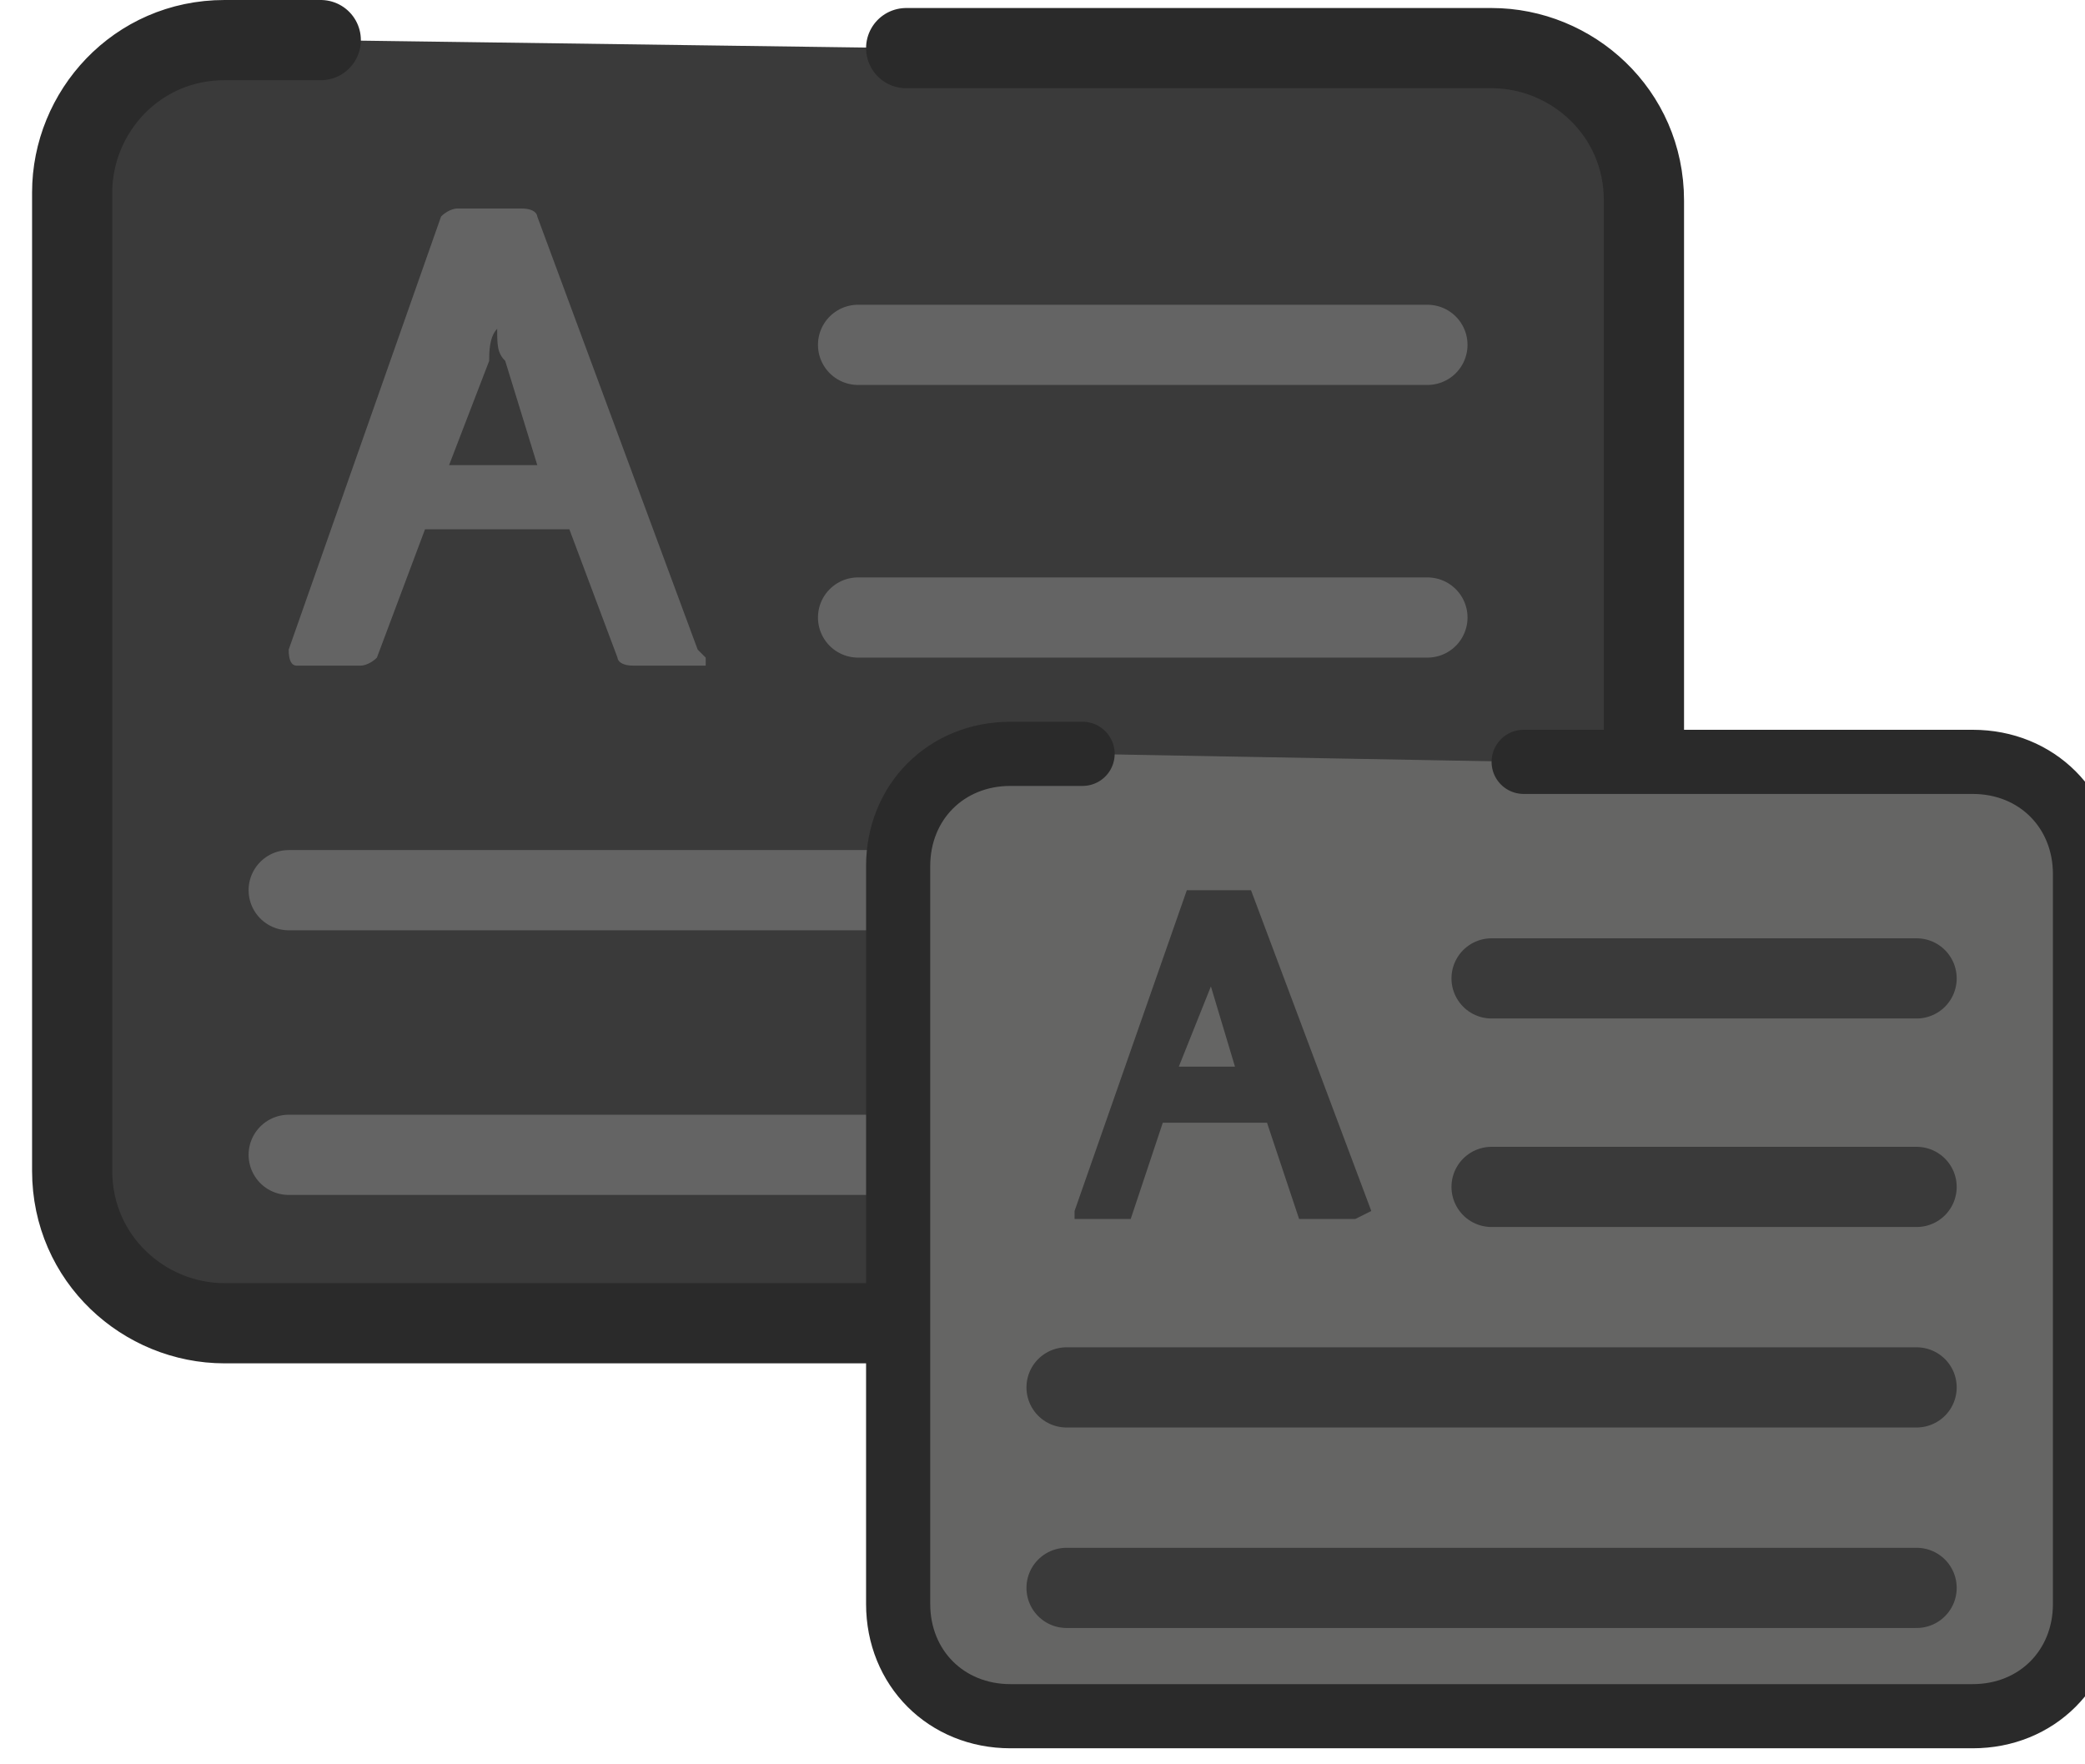
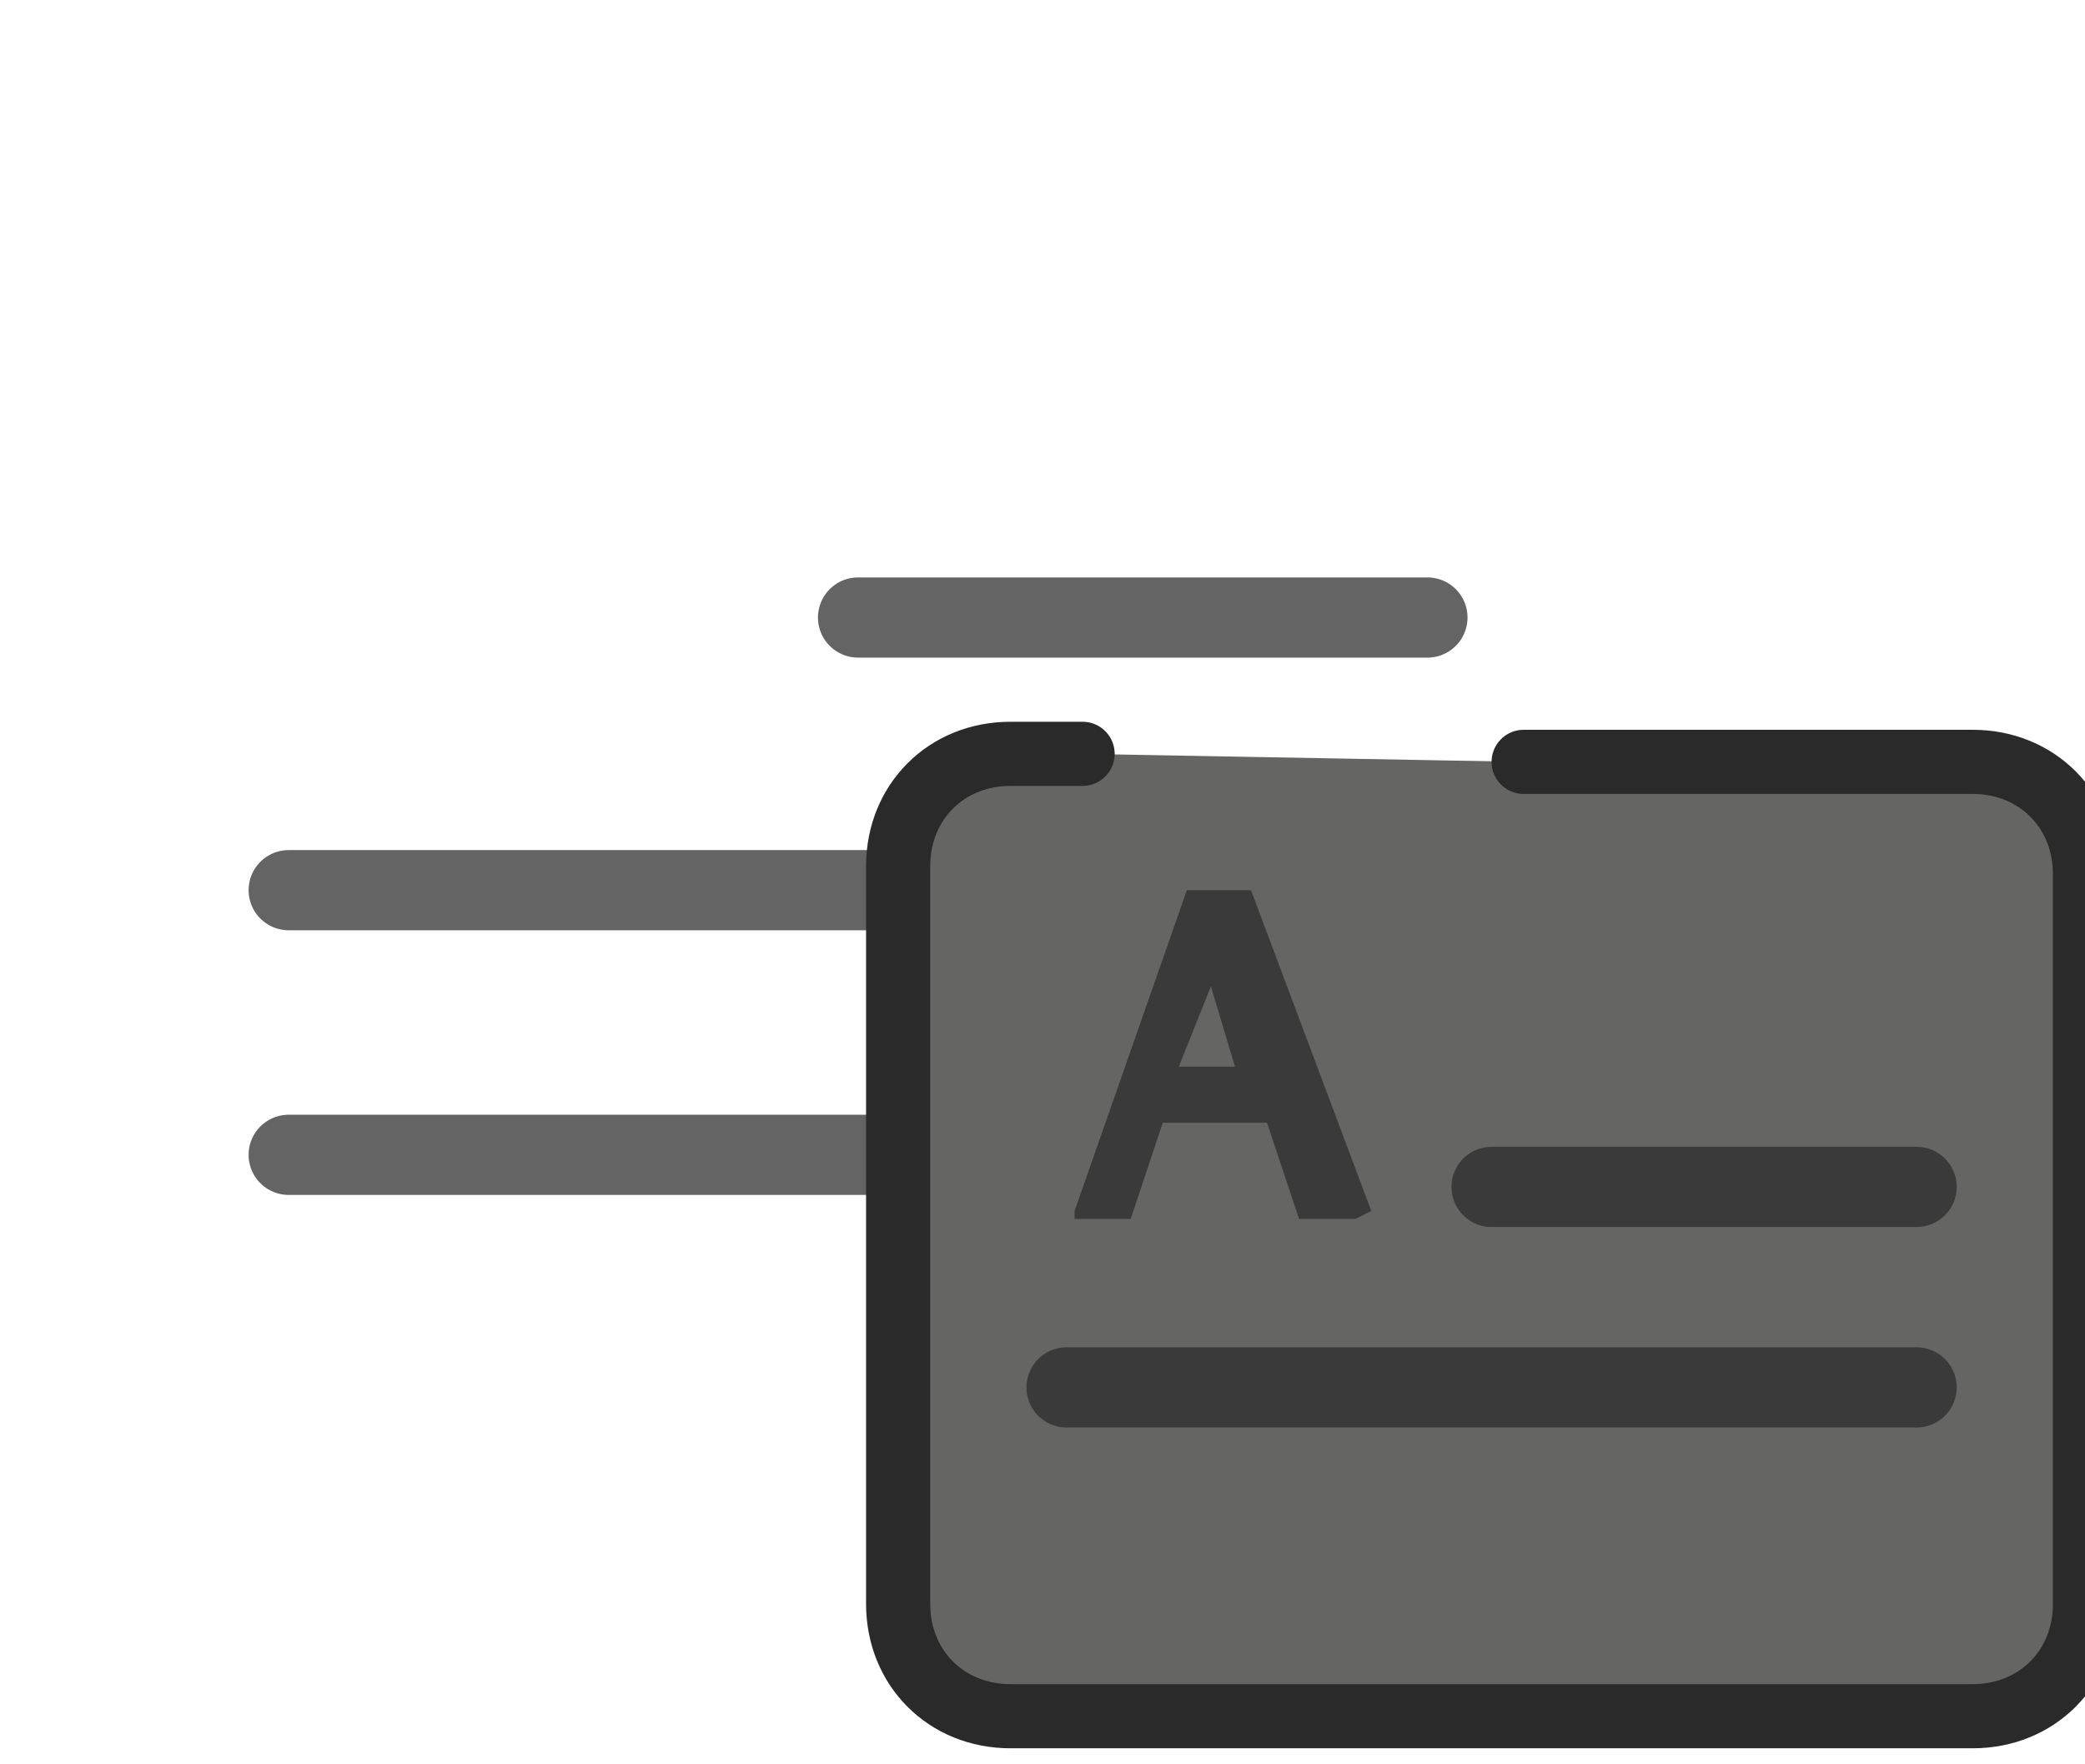
<svg xmlns="http://www.w3.org/2000/svg" id="Calque_1" version="1.1" viewBox="0 0 26 22">
  <defs>
    <style>
      .st0 {
        fill: #646464;
      }

      .st1 {
        stroke: #646464;
      }

      .st1, .st2, .st3, .st4 {
        stroke-linecap: round;
        stroke-linejoin: round;
      }

      .st1, .st3 {
        fill: none;
      }

      .st2 {
        fill: #656564;
        stroke-width: .8px;
      }

      .st2, .st4 {
        stroke: #2a2a2a;
      }

      .st3 {
        stroke: #3a3a3a;
      }

      .st5, .st4 {
        fill: #3a3a3a;
      }
    </style>
  </defs>
  <g id="Calque_11" data-name="Calque_1">
    <g id="Calque_1-2">
      <g id="Calque_1-21" data-name="Calque_1-2">
-         <path class="st4" d="M11.3.6h7.3c1,0,1.9.8,1.9,1.9v12.1c0,1-.8,1.9-1.9,1.9H2.8c-1,0-1.9-.8-1.9-1.9V2.4c0-1,.8-1.9,1.9-1.9h1.2" />
        <g>
-           <path class="st0" d="M8.7,8.1l-2-5.4c0,0,0-.1-.2-.1h-.8c0,0-.1,0-.2.1l-1.9,5.4h0q0,.2.1.2h.8c0,0,.1,0,.2-.1l.6-1.6h1.8l.6,1.6c0,0,0,.1.2.1h.8c0,0,.1,0,.1,0,0,0,0,0,0-.1ZM6.8,5.8h-1.2l.5-1.3c0-.1,0-.3.1-.4,0,.2,0,.3.1.4l.4,1.3Z" />
          <g>
-             <line class="st1" x1="17.8" y1="4.3" x2="10.7" y2="4.3" />
            <line class="st1" x1="17.8" y1="7.7" x2="10.7" y2="7.7" />
            <line class="st1" x1="17.8" y1="11.1" x2="3.6" y2="11.1" />
            <line class="st1" x1="17.8" y1="14.4" x2="3.6" y2="14.4" />
          </g>
        </g>
        <path class="st2" d="M19,9.5h5.6c.8,0,1.4.6,1.4,1.4v9.1c0,.8-.6,1.4-1.4,1.4h-12c-.8,0-1.4-.6-1.4-1.4v-9.2c0-.8.6-1.4,1.4-1.4h.9" />
        <g>
          <path class="st5" d="M17.1,15.1l-1.5-4s0,0-.1,0h-.6s0,0-.1,0l-1.4,4h0q0,.1,0,.1h.6s0,0,.1,0l.4-1.2h1.3l.4,1.2s0,0,.1,0h.6s0,0,0,0c0,0,0,0,0,0ZM15.6,13.3h-.9l.4-1c0,0,0-.2,0-.3,0,.1,0,.2,0,.3l.3,1Z" />
          <g>
-             <line class="st3" x1="23.9" y1="12.2" x2="18.6" y2="12.2" />
            <line class="st3" x1="23.9" y1="14.8" x2="18.6" y2="14.8" />
            <line class="st3" x1="23.9" y1="17.3" x2="13.3" y2="17.3" />
-             <line class="st3" x1="23.9" y1="19.8" x2="13.3" y2="19.8" />
          </g>
        </g>
      </g>
    </g>
  </g>
</svg>